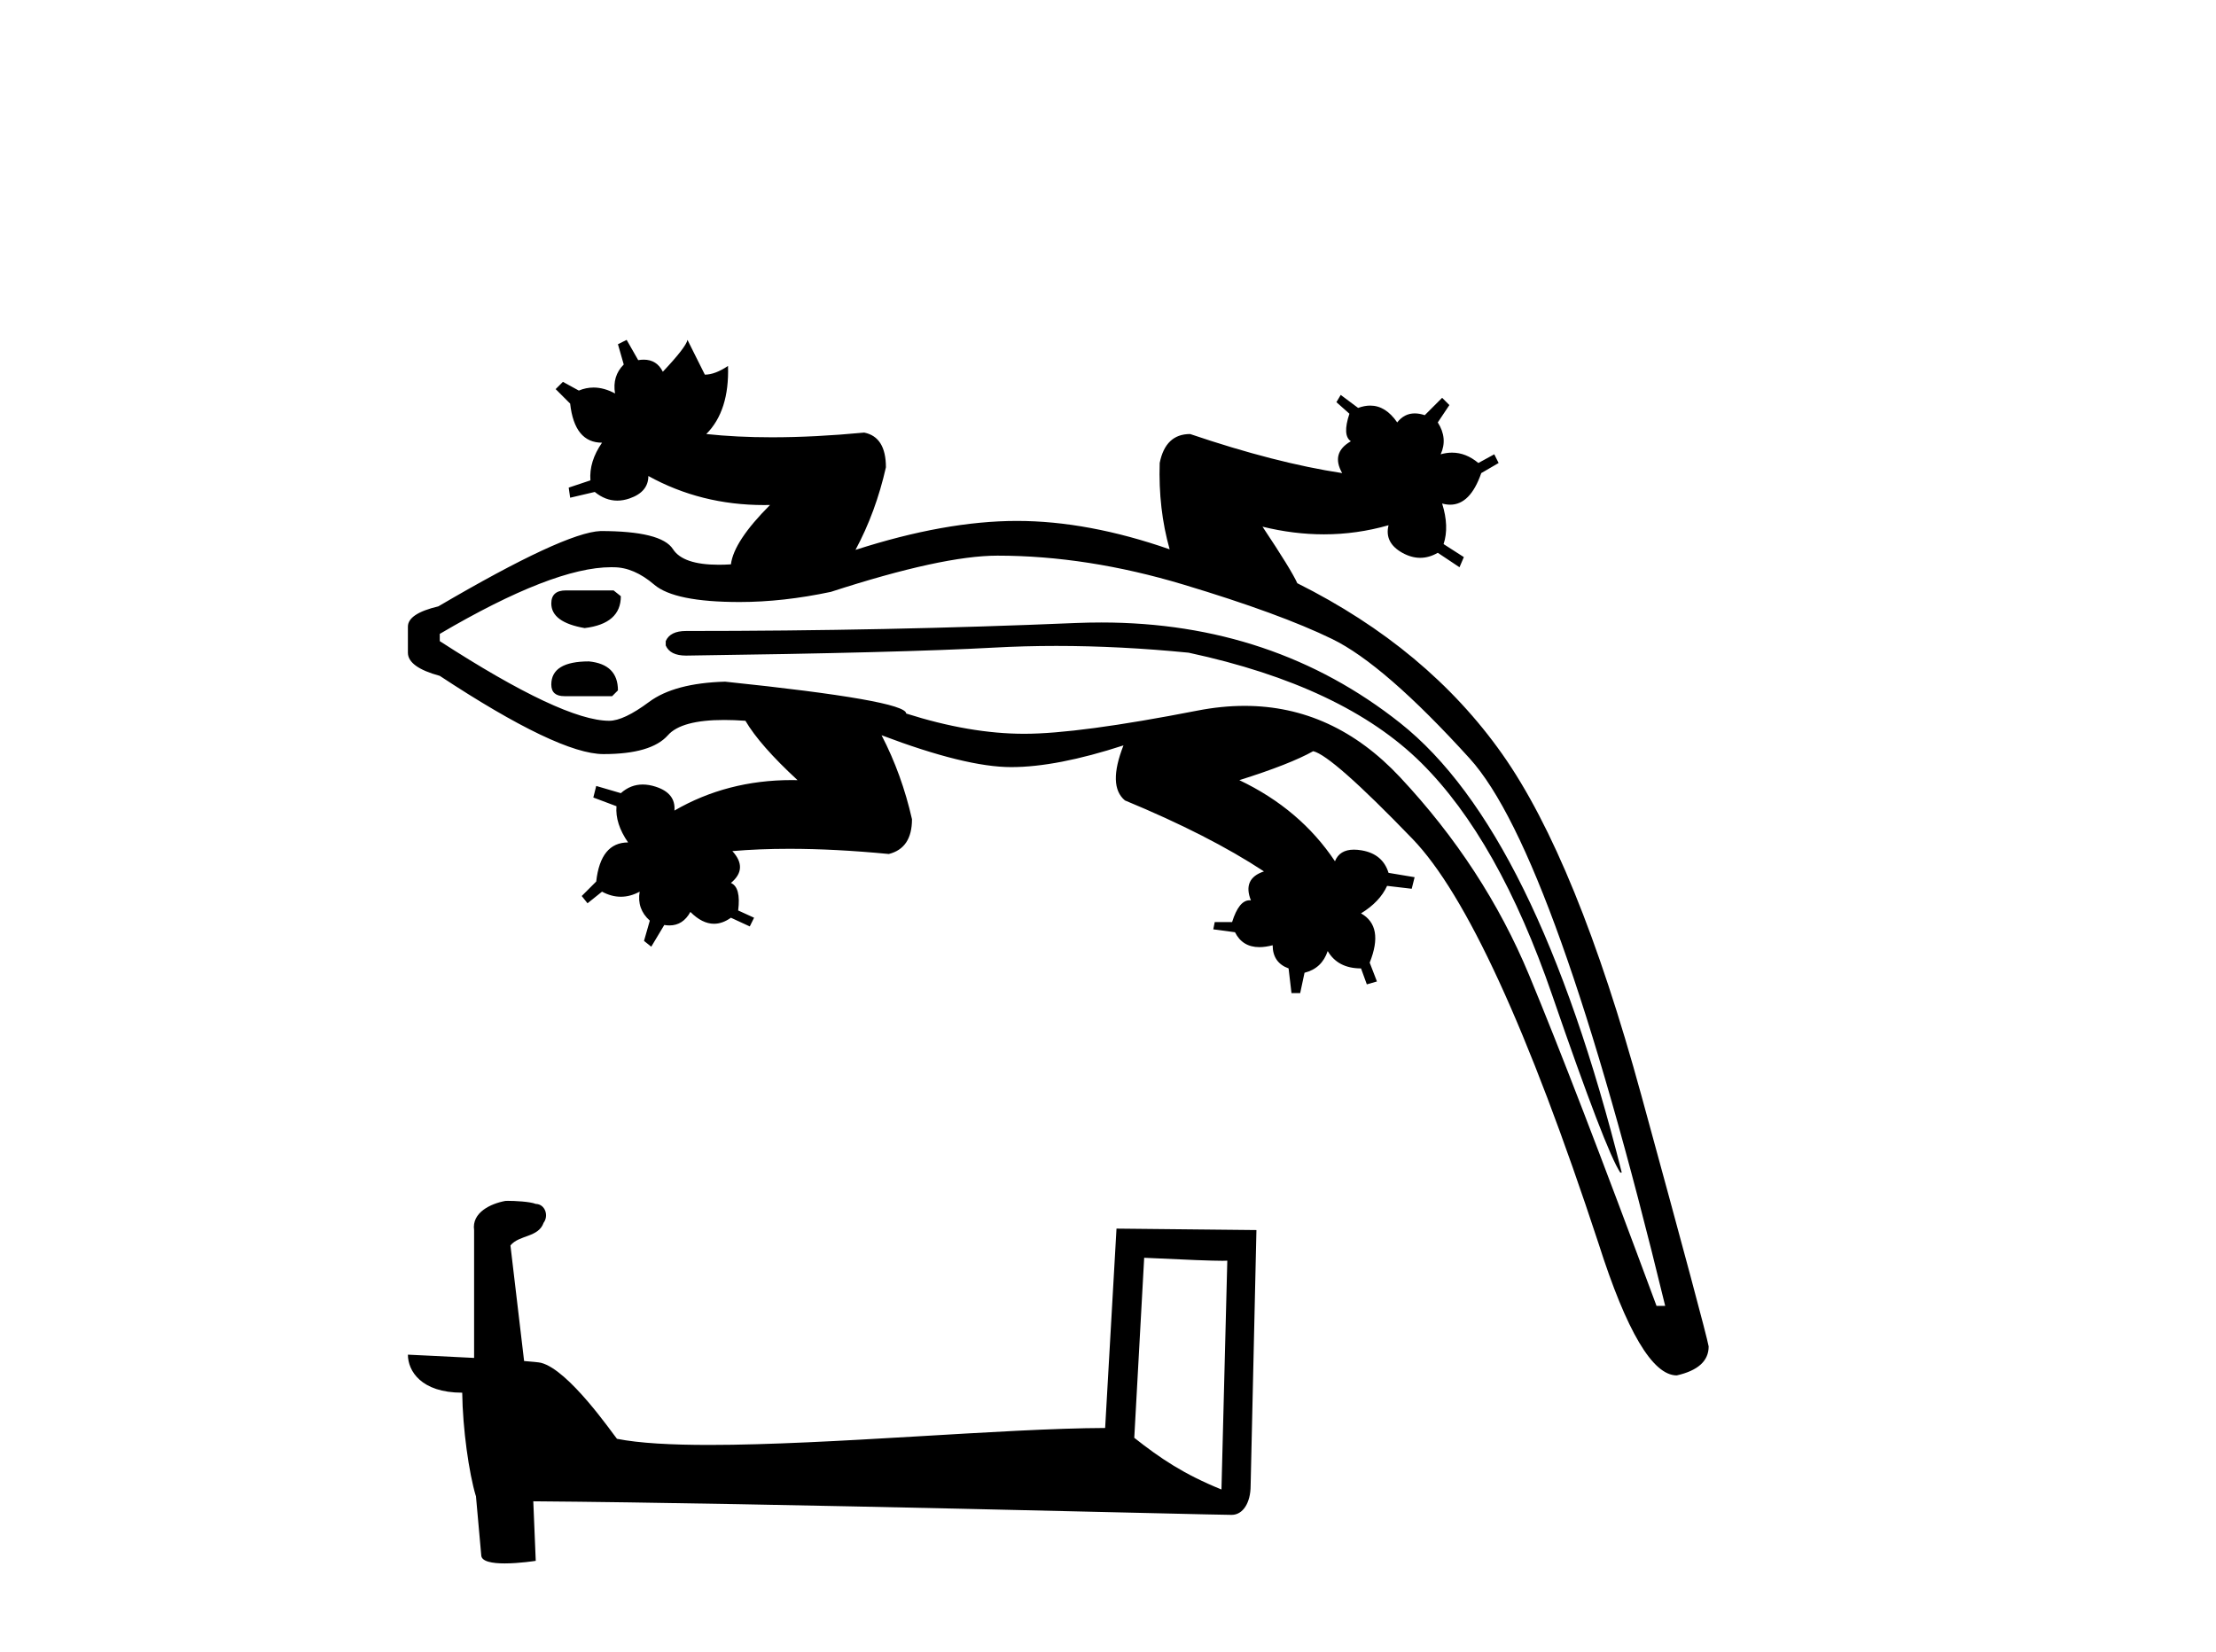
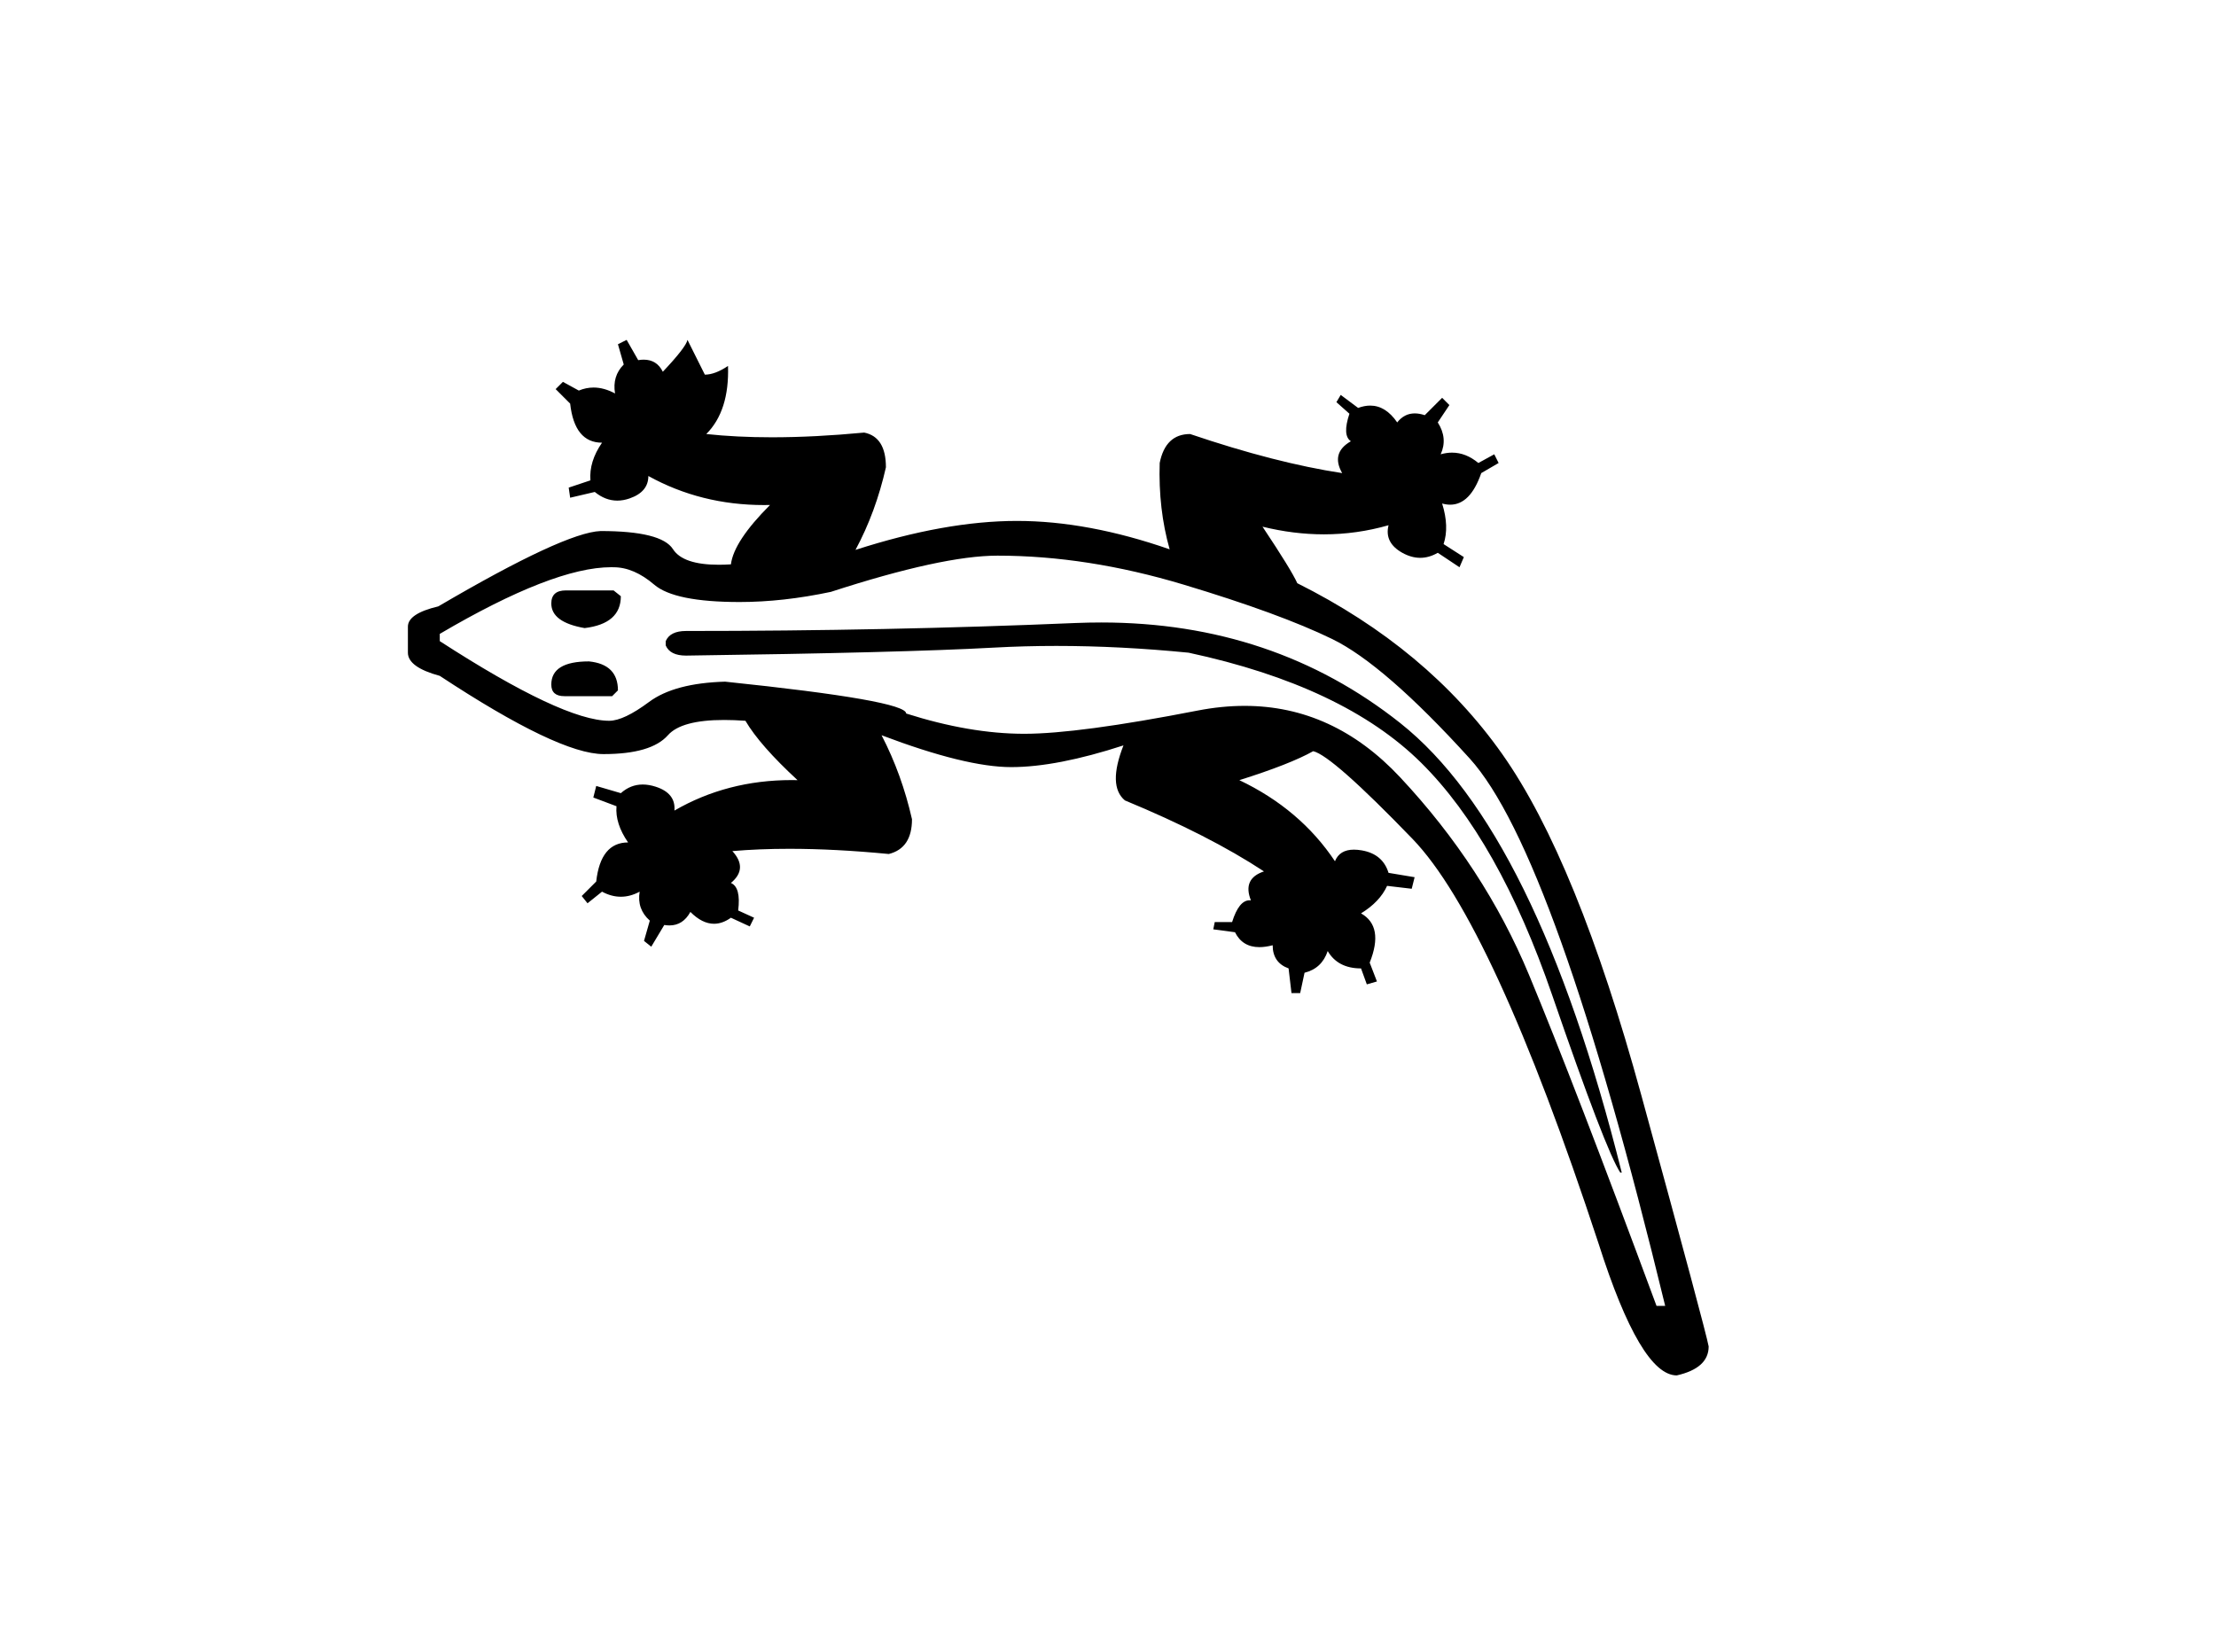
<svg xmlns="http://www.w3.org/2000/svg" width="55.0" height="41.0">
  <path d="M 29.03 13.636 L 29.03 13.636 Q 29.03 13.636 29.03 13.636 L 29.03 13.636 Q 29.03 13.636 29.03 13.636 ZM 14.043 14.656 Q 13.683 14.656 13.683 14.98 Q 13.683 15.447 14.51 15.591 Q 15.409 15.483 15.409 14.8 L 15.229 14.656 ZM 14.618 16.418 Q 13.683 16.418 13.683 16.993 Q 13.683 17.281 14.007 17.281 L 15.193 17.281 L 15.337 17.137 Q 15.337 16.49 14.618 16.418 ZM 27.334 15.452 Q 27.019 15.452 26.697 15.465 Q 22.024 15.663 17.027 15.663 Q 16.631 15.663 16.523 15.915 L 16.523 16.022 Q 16.631 16.274 17.027 16.274 Q 22.383 16.202 24.666 16.076 Q 25.427 16.034 26.218 16.034 Q 27.8 16.034 29.502 16.202 Q 33.348 17.029 35.272 18.934 Q 37.195 20.84 38.525 24.704 Q 39.855 28.569 40.215 29.108 L 40.251 29.108 Q 38.13 20.624 34.75 17.946 Q 31.603 15.452 27.334 15.452 ZM 24.756 13.793 Q 26.985 13.793 29.376 14.512 Q 31.766 15.231 33.061 15.861 Q 34.355 16.49 36.476 18.827 Q 38.597 21.163 41.329 32.416 L 41.114 32.416 Q 39.064 26.88 37.95 24.201 Q 36.836 21.523 34.75 19.294 Q 33.093 17.522 30.89 17.522 Q 30.322 17.522 29.717 17.64 Q 26.769 18.215 25.421 18.215 Q 24.073 18.215 22.491 17.712 Q 22.491 17.389 17.997 16.921 Q 16.739 16.957 16.11 17.424 Q 15.481 17.892 15.121 17.892 Q 13.971 17.892 10.915 15.915 L 10.915 15.735 Q 13.731 14.08 15.169 14.08 Q 15.199 14.08 15.229 14.081 Q 15.732 14.081 16.236 14.512 Q 16.739 14.944 18.357 14.944 Q 19.435 14.944 20.622 14.692 Q 23.39 13.793 24.756 13.793 ZM 15.553 8.437 L 15.337 8.545 L 15.481 9.048 Q 15.193 9.336 15.265 9.767 Q 14.992 9.62 14.732 9.62 Q 14.546 9.62 14.366 9.695 L 13.971 9.479 L 13.791 9.659 L 14.151 10.019 Q 14.259 10.989 14.942 10.989 Q 14.618 11.457 14.654 11.924 L 14.115 12.104 L 14.151 12.355 L 14.762 12.212 Q 15.025 12.427 15.321 12.427 Q 15.469 12.427 15.625 12.373 Q 16.092 12.212 16.092 11.816 Q 17.396 12.537 18.962 12.537 Q 19.037 12.537 19.112 12.535 L 19.112 12.535 Q 18.213 13.434 18.141 14.009 Q 17.982 14.019 17.84 14.019 Q 16.951 14.019 16.703 13.632 Q 16.416 13.182 14.906 13.182 Q 14.007 13.218 10.879 15.052 Q 10.124 15.231 10.124 15.555 L 10.124 16.202 Q 10.124 16.562 10.915 16.777 Q 13.863 18.719 14.978 18.719 Q 16.164 18.719 16.577 18.251 Q 16.913 17.872 17.973 17.872 Q 18.218 17.872 18.501 17.892 Q 18.86 18.503 19.795 19.366 Q 19.721 19.364 19.649 19.364 Q 18.046 19.364 16.739 20.121 Q 16.775 19.689 16.272 19.528 Q 16.104 19.474 15.952 19.474 Q 15.649 19.474 15.409 19.689 L 14.798 19.51 L 14.726 19.797 L 15.301 20.013 Q 15.265 20.444 15.589 20.912 Q 14.906 20.912 14.798 21.882 L 14.438 22.242 L 14.582 22.422 L 14.942 22.134 Q 15.175 22.26 15.409 22.26 Q 15.643 22.26 15.876 22.134 L 15.876 22.134 Q 15.804 22.565 16.128 22.853 L 15.984 23.356 L 16.164 23.5 L 16.487 22.961 Q 16.554 22.972 16.615 22.972 Q 16.952 22.972 17.135 22.637 Q 17.428 22.931 17.722 22.931 Q 17.931 22.931 18.141 22.781 L 18.609 22.997 L 18.716 22.781 L 18.321 22.601 Q 18.393 22.026 18.141 21.918 Q 18.573 21.559 18.177 21.127 Q 18.839 21.07 19.592 21.07 Q 20.722 21.07 22.06 21.199 Q 22.635 21.055 22.635 20.336 Q 22.383 19.222 21.88 18.251 L 21.88 18.251 Q 23.965 19.042 25.098 19.042 Q 26.23 19.042 27.884 18.503 L 27.884 18.503 Q 27.488 19.51 27.92 19.869 Q 30.005 20.732 31.371 21.631 Q 30.832 21.81 31.047 22.35 Q 31.031 22.348 31.014 22.348 Q 30.749 22.348 30.58 22.889 L 30.149 22.889 L 30.113 23.069 L 30.652 23.141 Q 30.837 23.511 31.257 23.511 Q 31.407 23.511 31.587 23.464 Q 31.587 23.896 31.982 24.039 L 32.054 24.651 L 32.27 24.651 L 32.378 24.147 Q 32.809 24.039 32.953 23.608 Q 33.205 24.039 33.78 24.039 L 33.924 24.435 L 34.175 24.363 L 33.995 23.896 Q 34.355 22.997 33.78 22.673 Q 34.247 22.386 34.427 21.99 L 35.038 22.062 L 35.11 21.775 L 34.463 21.667 Q 34.319 21.199 33.798 21.109 Q 33.693 21.091 33.604 21.091 Q 33.248 21.091 33.133 21.379 Q 32.27 20.085 30.76 19.366 Q 32.018 18.97 32.593 18.647 Q 33.061 18.755 35.056 20.822 Q 37.051 22.889 39.676 30.87 Q 40.718 34.142 41.617 34.142 Q 42.408 33.962 42.408 33.423 Q 42.336 33.027 40.736 27.185 Q 39.136 21.343 37.285 18.719 Q 35.433 16.094 32.198 14.477 Q 32.054 14.153 31.335 13.074 L 31.335 13.074 Q 32.109 13.264 32.858 13.264 Q 33.675 13.264 34.463 13.038 L 34.463 13.038 Q 34.355 13.47 34.804 13.722 Q 35.029 13.847 35.249 13.847 Q 35.469 13.847 35.685 13.722 L 36.224 14.081 L 36.332 13.829 L 35.829 13.506 Q 35.973 13.074 35.793 12.499 L 35.793 12.499 Q 35.897 12.528 35.993 12.528 Q 36.492 12.528 36.764 11.744 L 37.195 11.493 L 37.087 11.277 L 36.692 11.493 Q 36.384 11.236 36.039 11.236 Q 35.901 11.236 35.757 11.277 Q 35.937 10.881 35.685 10.486 L 35.973 10.055 L 35.793 9.875 L 35.362 10.306 Q 35.229 10.262 35.113 10.262 Q 34.853 10.262 34.678 10.486 Q 34.391 10.068 34.008 10.068 Q 33.865 10.068 33.708 10.126 L 33.276 9.803 L 33.169 9.983 L 33.492 10.27 Q 33.312 10.81 33.528 10.953 Q 33.025 11.241 33.312 11.744 Q 31.659 11.493 29.538 10.774 Q 28.926 10.774 28.783 11.493 Q 28.747 12.635 29.03 13.636 L 29.03 13.636 Q 27.004 12.931 25.241 12.931 Q 23.462 12.931 21.233 13.65 Q 21.736 12.715 21.988 11.6 Q 21.988 10.846 21.449 10.738 Q 20.213 10.855 19.16 10.855 Q 18.282 10.855 17.53 10.774 Q 18.105 10.198 18.069 9.084 L 18.069 9.084 Q 17.746 9.3 17.494 9.3 L 17.063 8.437 Q 17.027 8.617 16.451 9.228 Q 16.302 8.928 15.977 8.928 Q 15.912 8.928 15.84 8.94 L 15.553 8.437 Z" style="fill:#000000;stroke:none" />
-   <path d="M 28.398 31.222 C 29.486 31.275 30.086 31.297 30.344 31.297 C 30.397 31.297 30.435 31.296 30.461 31.294 L 30.461 31.294 L 30.316 36.974 C 29.382 36.594 28.807 36.208 28.152 35.691 L 28.398 31.222 ZM 12.606 29.809 C 12.575 29.809 12.552 29.81 12.542 29.811 C 12.183 29.877 11.704 30.096 11.767 30.537 C 11.767 31.594 11.767 32.651 11.767 33.708 C 11.063 33.671 10.339 33.638 10.124 33.627 L 10.124 33.627 C 10.124 34.026 10.446 34.571 11.472 34.571 C 11.483 35.469 11.64 36.57 11.809 37.132 C 11.81 37.131 11.811 37.13 11.812 37.129 L 11.944 38.602 C 11.944 38.765 12.223 38.809 12.528 38.809 C 12.894 38.809 13.297 38.745 13.297 38.745 L 13.236 37.267 L 13.236 37.267 C 19.008 37.311 30.022 37.604 30.569 37.604 C 30.851 37.604 31.04 37.301 31.04 36.879 L 31.184 30.534 L 27.711 30.498 L 27.429 35.447 C 24.911 35.455 20.562 35.868 17.606 35.868 C 16.667 35.868 15.868 35.826 15.313 35.716 C 15.201 35.582 14.116 34.001 13.426 33.829 C 13.372 33.816 13.21 33.801 13.008 33.785 C 12.895 32.829 12.782 31.872 12.669 30.916 C 12.885 30.65 13.365 30.722 13.492 30.353 C 13.623 30.181 13.534 29.891 13.298 29.885 C 13.148 29.825 12.765 29.809 12.606 29.809 Z" style="fill:#000000;stroke:none" />
</svg>